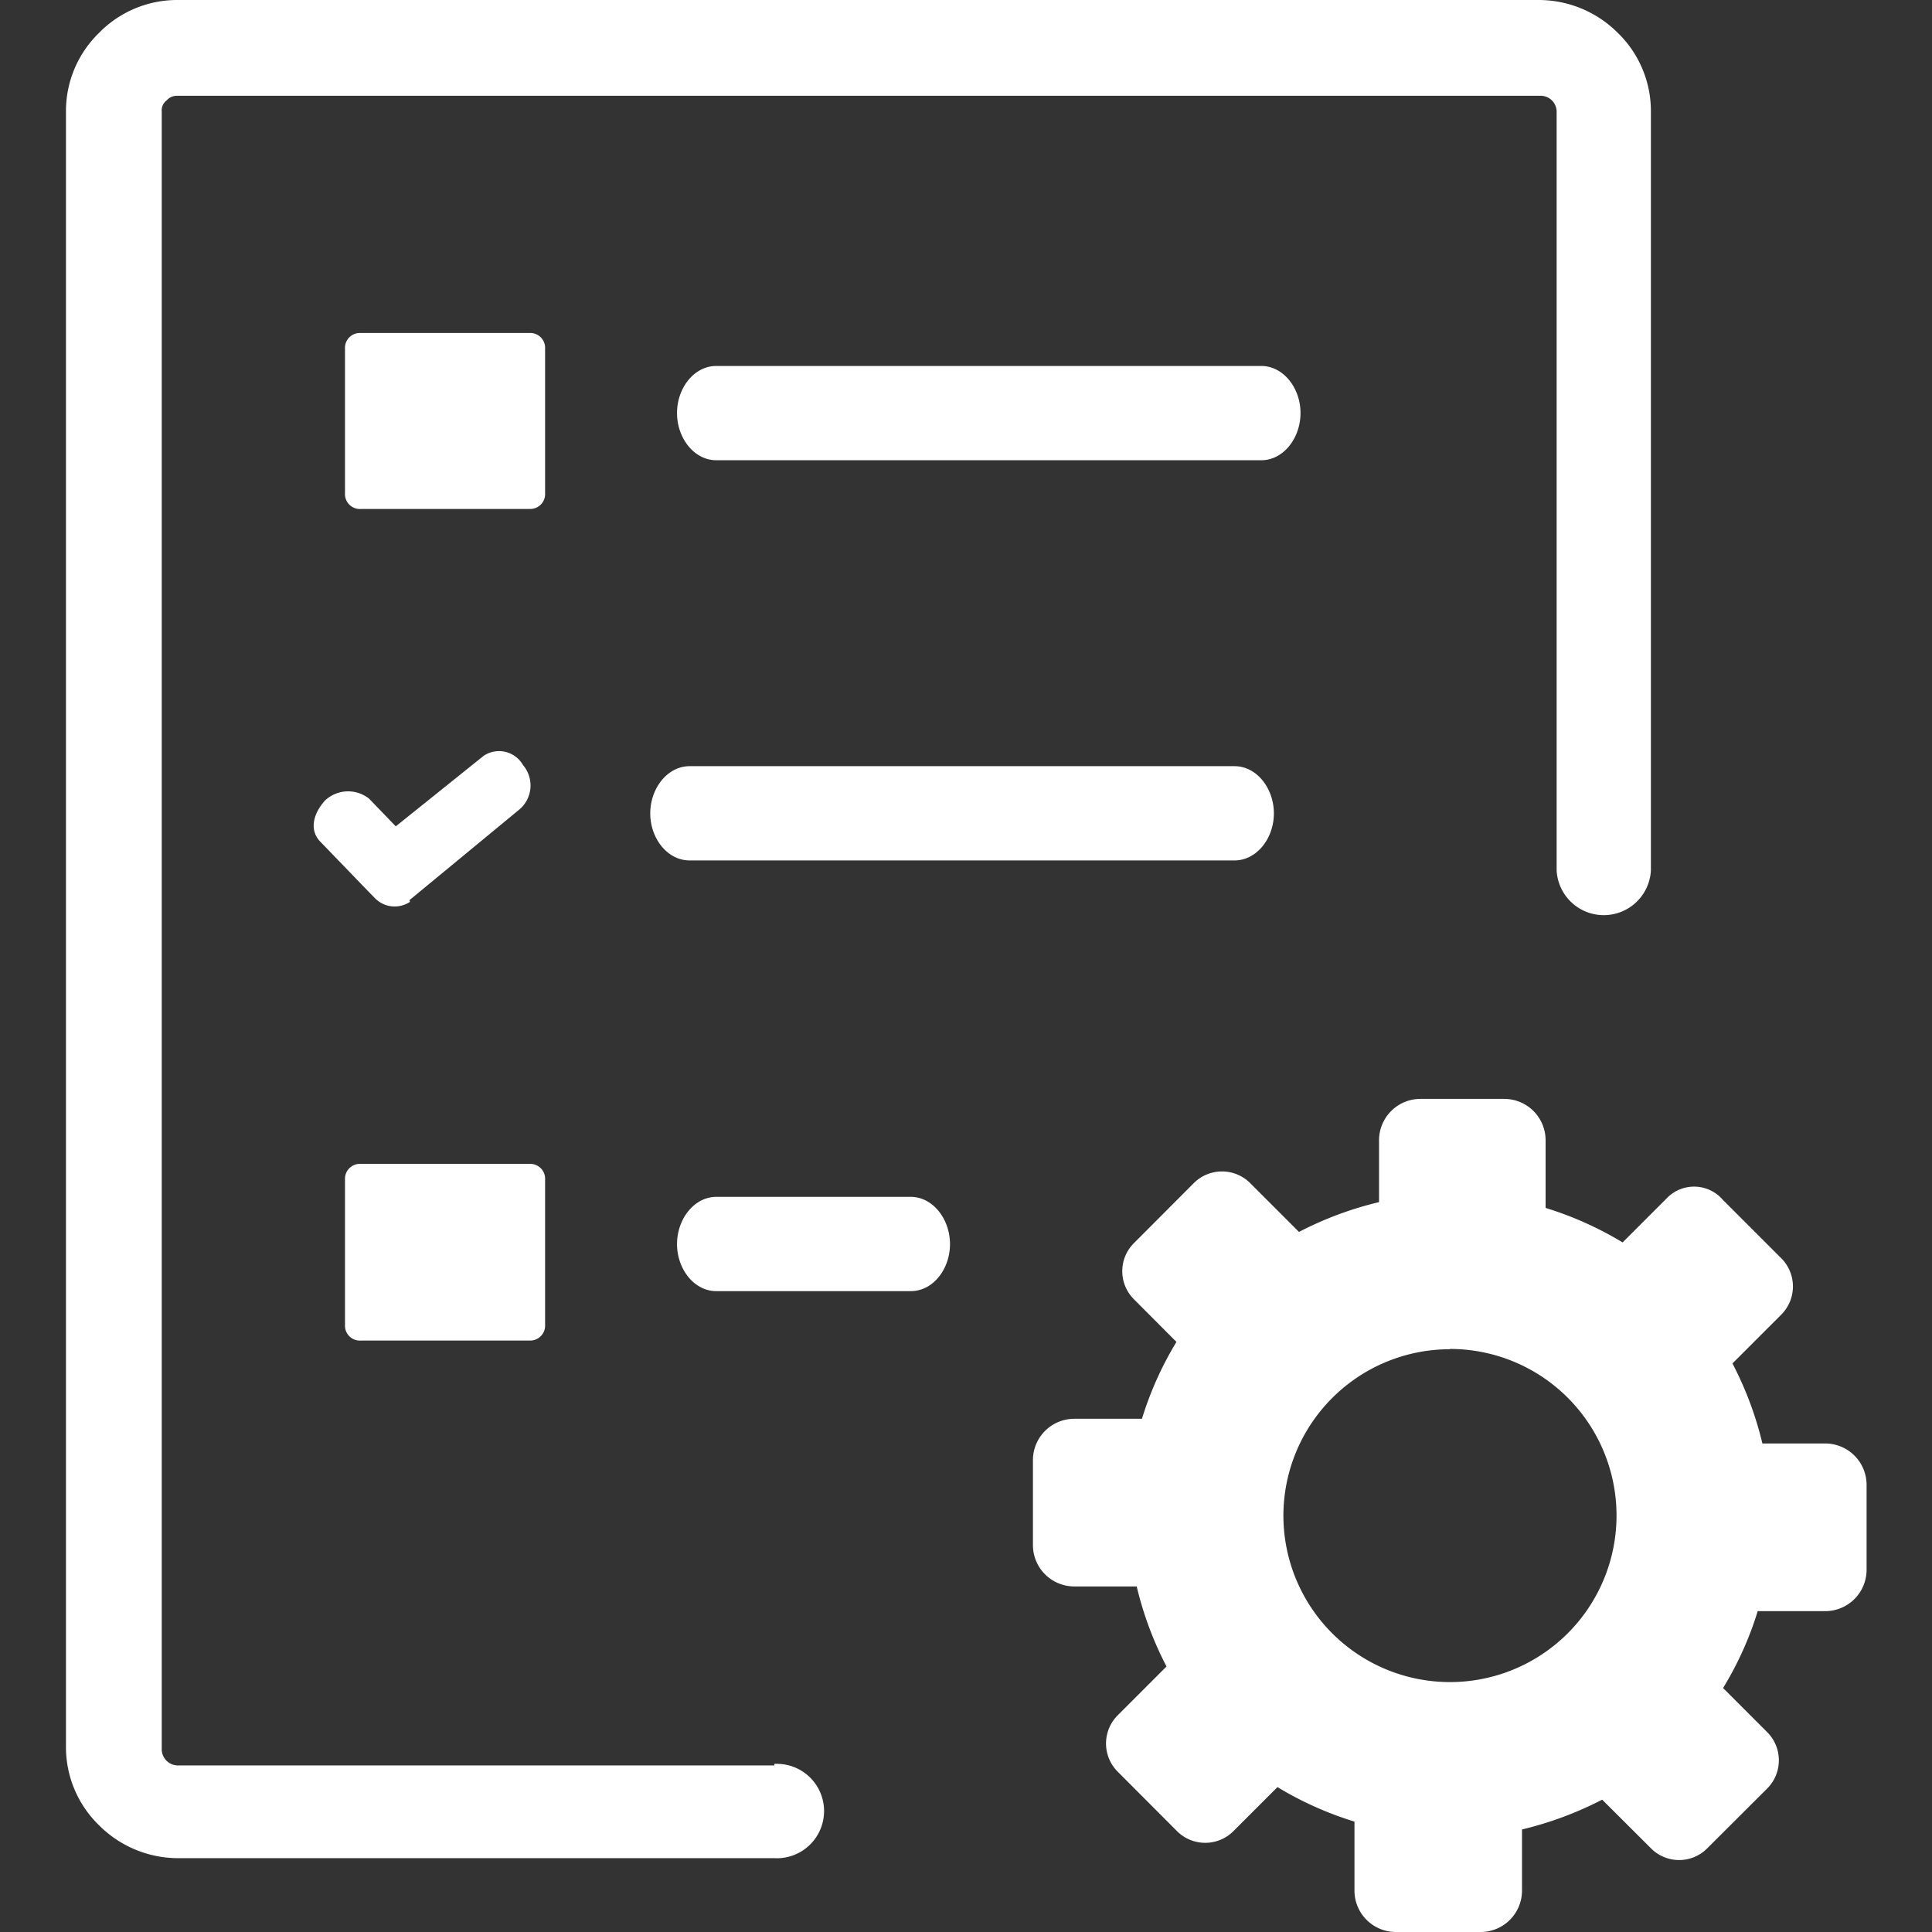
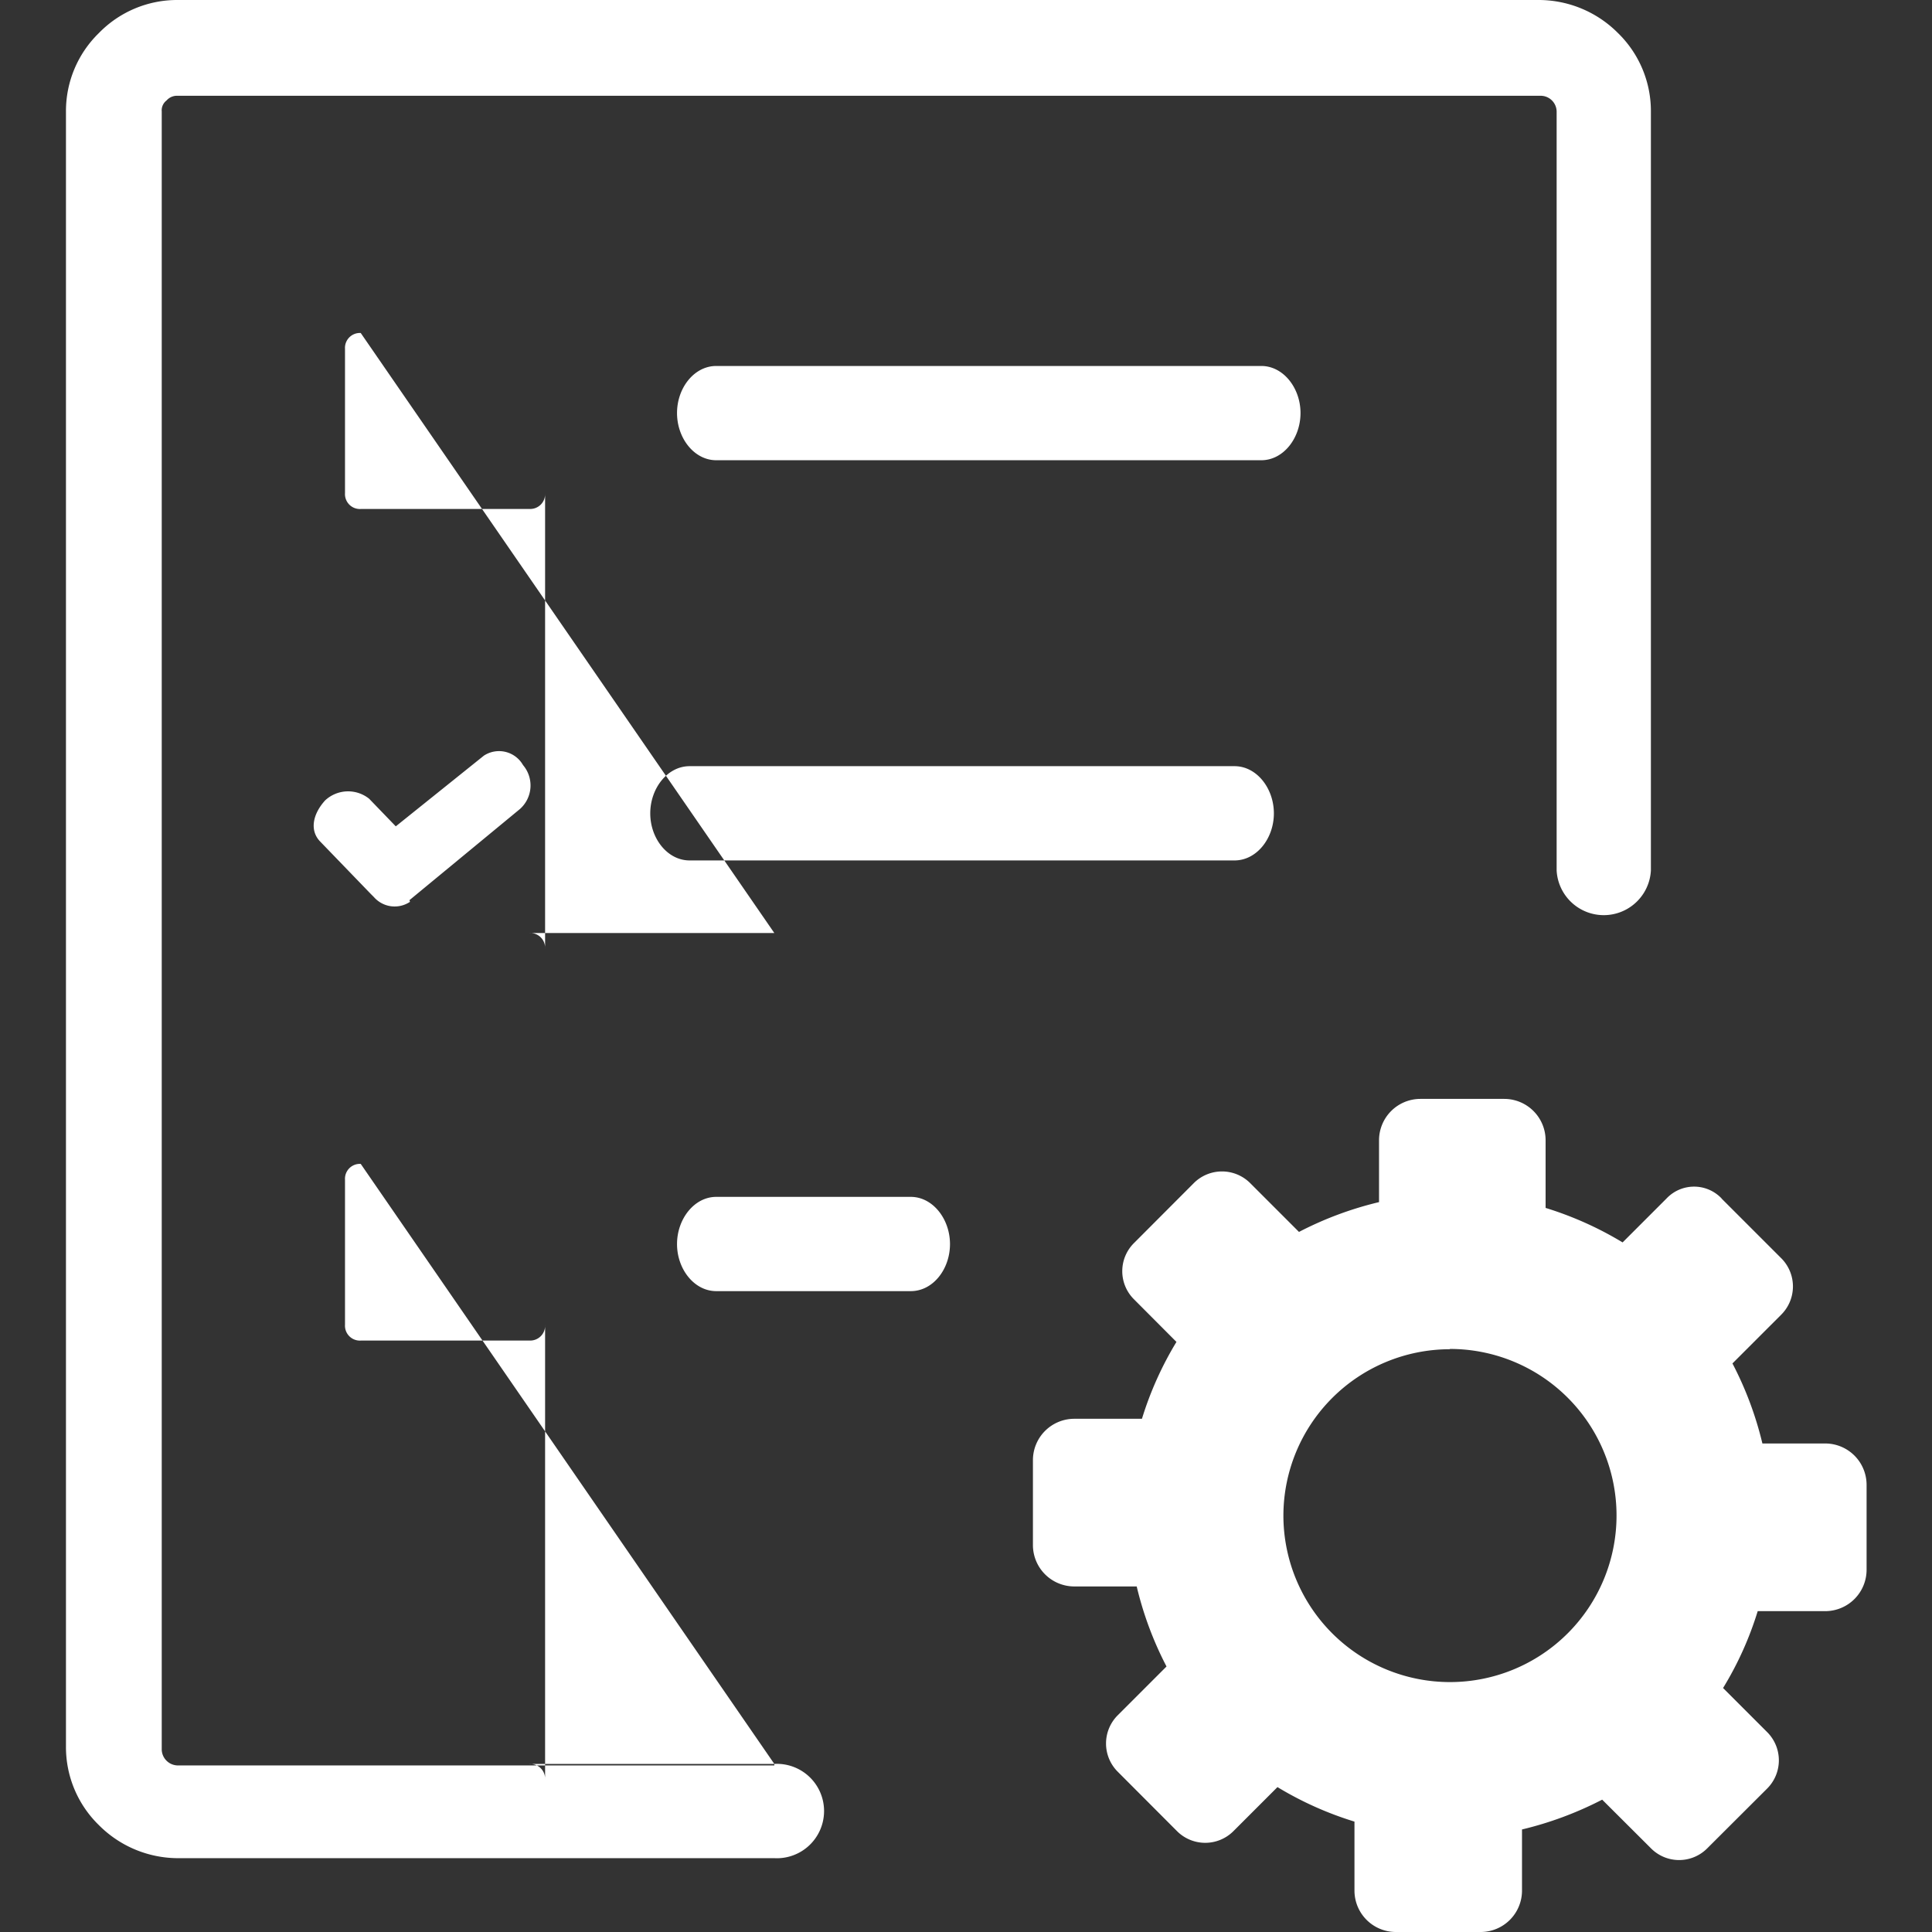
<svg xmlns="http://www.w3.org/2000/svg" id="Layer_1" data-name="Layer 1" viewBox="0 0 140 140">
  <rect x="0" y="0" width="140" height="140" fill="#333333" stroke="none" />
-   <path d="M124.75,86.85l4.32,4.32a2.89,2.89,0,0,1,0,4.1l-3.53,3.53a25.09,25.09,0,0,1,2.17,5.8h4.55a3,3,0,0,1,3,3v6.15a3,3,0,0,1-3,3h-4.89a24.31,24.31,0,0,1-2.51,5.57l3.19,3.19a2.89,2.89,0,0,1,0,4.1l-4.33,4.32a2.87,2.87,0,0,1-4.09,0l-3.53-3.52a25.61,25.61,0,0,1-5.81,2.16V137a3,3,0,0,1-3,3h-6.14a3,3,0,0,1-3-3v-5a24.79,24.79,0,0,1-5.58-2.5l-3.19,3.19a2.89,2.89,0,0,1-4.09,0L81,128.39a2.89,2.89,0,0,1,0-4.1l3.53-3.53a25.07,25.07,0,0,1-2.16-5.8H77.85a3,3,0,0,1-3-3v-6.15a3,3,0,0,1,3-3h4.9a24.71,24.71,0,0,1,2.5-5.57l-3.07-3.08a2.87,2.87,0,0,1,0-4.09l4.32-4.33a2.89,2.89,0,0,1,4.1,0l3.53,3.53a25.24,25.24,0,0,1,5.8-2.16V82.63a3,3,0,0,1,3-3H109a3,3,0,0,1,3,3v4.9a25,25,0,0,1,5.58,2.5l3.18-3.18a2.75,2.75,0,0,1,4,0ZM51.9,93.56c-1.59,0-2.84-1.59-2.84-3.41s1.25-3.42,2.84-3.42H66c1.59,0,2.84,1.6,2.84,3.42S67.61,93.56,66,93.56Zm4.21,34.26a3.42,3.42,0,1,1,0,6.83H12.86a8.1,8.1,0,0,1-5.69-2.39,7.89,7.89,0,0,1-2.39-5.69V8.08A7.89,7.89,0,0,1,7.17,2.39,7.91,7.91,0,0,1,12.86,0h98.68a8.11,8.11,0,0,1,5.7,2.39,7.89,7.89,0,0,1,2.39,5.69v55a3.42,3.42,0,0,1-6.83,0v-55a1.16,1.16,0,0,0-1.14-1.14H12.86a1,1,0,0,0-.79.34.9.9,0,0,0-.35.8V126.8a1.18,1.18,0,0,0,1.14,1.13H56.11v-.11ZM26.18,84.34H38.36a1.08,1.08,0,0,1,1.14,1.14V96a1.08,1.08,0,0,1-1.14,1.14H26.18A1.08,1.08,0,0,1,25,96V85.48a1.08,1.08,0,0,1,1.14-1.14Zm0-60.21H38.36a1.08,1.08,0,0,1,1.14,1.14V35.74a1.08,1.08,0,0,1-1.14,1.14H26.18A1.08,1.08,0,0,1,25,35.74V25.27a1.08,1.08,0,0,1,1.14-1.14ZM51.9,33.35c-1.59,0-2.84-1.59-2.84-3.42s1.25-3.41,2.84-3.41H91.4c1.59,0,2.84,1.59,2.84,3.41S93,33.35,91.4,33.35Zm-22.19,32A2,2,0,0,1,27.09,65l-.23-.23L23.22,61c-.8-.8-.57-2,.34-3a2.44,2.44,0,0,1,3.19-.12l1.93,2,6.38-5.12a2,2,0,0,1,2.84.68,2.28,2.28,0,0,1-.23,3.19l-8,6.6Zm20.26-3c-1.6,0-2.85-1.59-2.85-3.41s1.25-3.42,2.85-3.42H89.46c1.6,0,2.85,1.6,2.85,3.42s-1.25,3.41-2.85,3.41Zm55.09,35.4A12.07,12.07,0,1,1,93,109.84a12.07,12.07,0,0,1,12.07-12.07Z" style="fill:#fff;fill-rule:evenodd" />
+   <path d="M124.75,86.85l4.32,4.32a2.89,2.89,0,0,1,0,4.1l-3.53,3.53a25.09,25.09,0,0,1,2.17,5.8h4.55a3,3,0,0,1,3,3v6.15a3,3,0,0,1-3,3h-4.89a24.31,24.31,0,0,1-2.51,5.57l3.19,3.19a2.89,2.89,0,0,1,0,4.1l-4.33,4.32a2.87,2.87,0,0,1-4.09,0l-3.53-3.52a25.61,25.61,0,0,1-5.81,2.16V137a3,3,0,0,1-3,3h-6.14a3,3,0,0,1-3-3v-5a24.79,24.79,0,0,1-5.58-2.5l-3.19,3.19a2.89,2.89,0,0,1-4.09,0L81,128.39a2.89,2.89,0,0,1,0-4.1l3.53-3.53a25.07,25.07,0,0,1-2.16-5.8H77.85a3,3,0,0,1-3-3v-6.15a3,3,0,0,1,3-3h4.9a24.71,24.71,0,0,1,2.5-5.57l-3.07-3.08a2.87,2.87,0,0,1,0-4.09l4.32-4.33a2.89,2.89,0,0,1,4.1,0l3.53,3.53a25.24,25.24,0,0,1,5.8-2.16V82.63a3,3,0,0,1,3-3H109a3,3,0,0,1,3,3v4.9a25,25,0,0,1,5.58,2.5l3.18-3.18a2.75,2.75,0,0,1,4,0ZM51.9,93.56c-1.59,0-2.84-1.59-2.84-3.41s1.25-3.42,2.84-3.42H66c1.59,0,2.84,1.6,2.84,3.42S67.61,93.56,66,93.56Zm4.21,34.26a3.42,3.42,0,1,1,0,6.83H12.86a8.1,8.1,0,0,1-5.69-2.39,7.89,7.89,0,0,1-2.39-5.69V8.08A7.89,7.89,0,0,1,7.17,2.39,7.91,7.91,0,0,1,12.86,0h98.68a8.11,8.11,0,0,1,5.7,2.39,7.89,7.89,0,0,1,2.39,5.69v55a3.42,3.42,0,0,1-6.83,0v-55a1.16,1.16,0,0,0-1.14-1.14H12.86a1,1,0,0,0-.79.34.9.9,0,0,0-.35.8V126.8a1.18,1.18,0,0,0,1.14,1.13H56.11v-.11ZH38.36a1.08,1.08,0,0,1,1.14,1.14V96a1.08,1.08,0,0,1-1.14,1.14H26.18A1.08,1.08,0,0,1,25,96V85.48a1.08,1.08,0,0,1,1.14-1.14Zm0-60.21H38.36a1.08,1.08,0,0,1,1.14,1.14V35.74a1.08,1.08,0,0,1-1.14,1.14H26.18A1.08,1.08,0,0,1,25,35.74V25.27a1.08,1.08,0,0,1,1.14-1.14ZM51.9,33.35c-1.59,0-2.84-1.59-2.84-3.42s1.25-3.41,2.84-3.41H91.4c1.59,0,2.84,1.59,2.84,3.41S93,33.35,91.4,33.35Zm-22.19,32A2,2,0,0,1,27.09,65l-.23-.23L23.22,61c-.8-.8-.57-2,.34-3a2.44,2.44,0,0,1,3.19-.12l1.93,2,6.38-5.12a2,2,0,0,1,2.84.68,2.28,2.28,0,0,1-.23,3.19l-8,6.6Zm20.26-3c-1.6,0-2.85-1.59-2.85-3.41s1.25-3.42,2.85-3.42H89.46c1.6,0,2.85,1.6,2.85,3.42s-1.25,3.41-2.85,3.41Zm55.09,35.4A12.07,12.07,0,1,1,93,109.84a12.07,12.07,0,0,1,12.07-12.07Z" style="fill:#fff;fill-rule:evenodd" />
</svg>